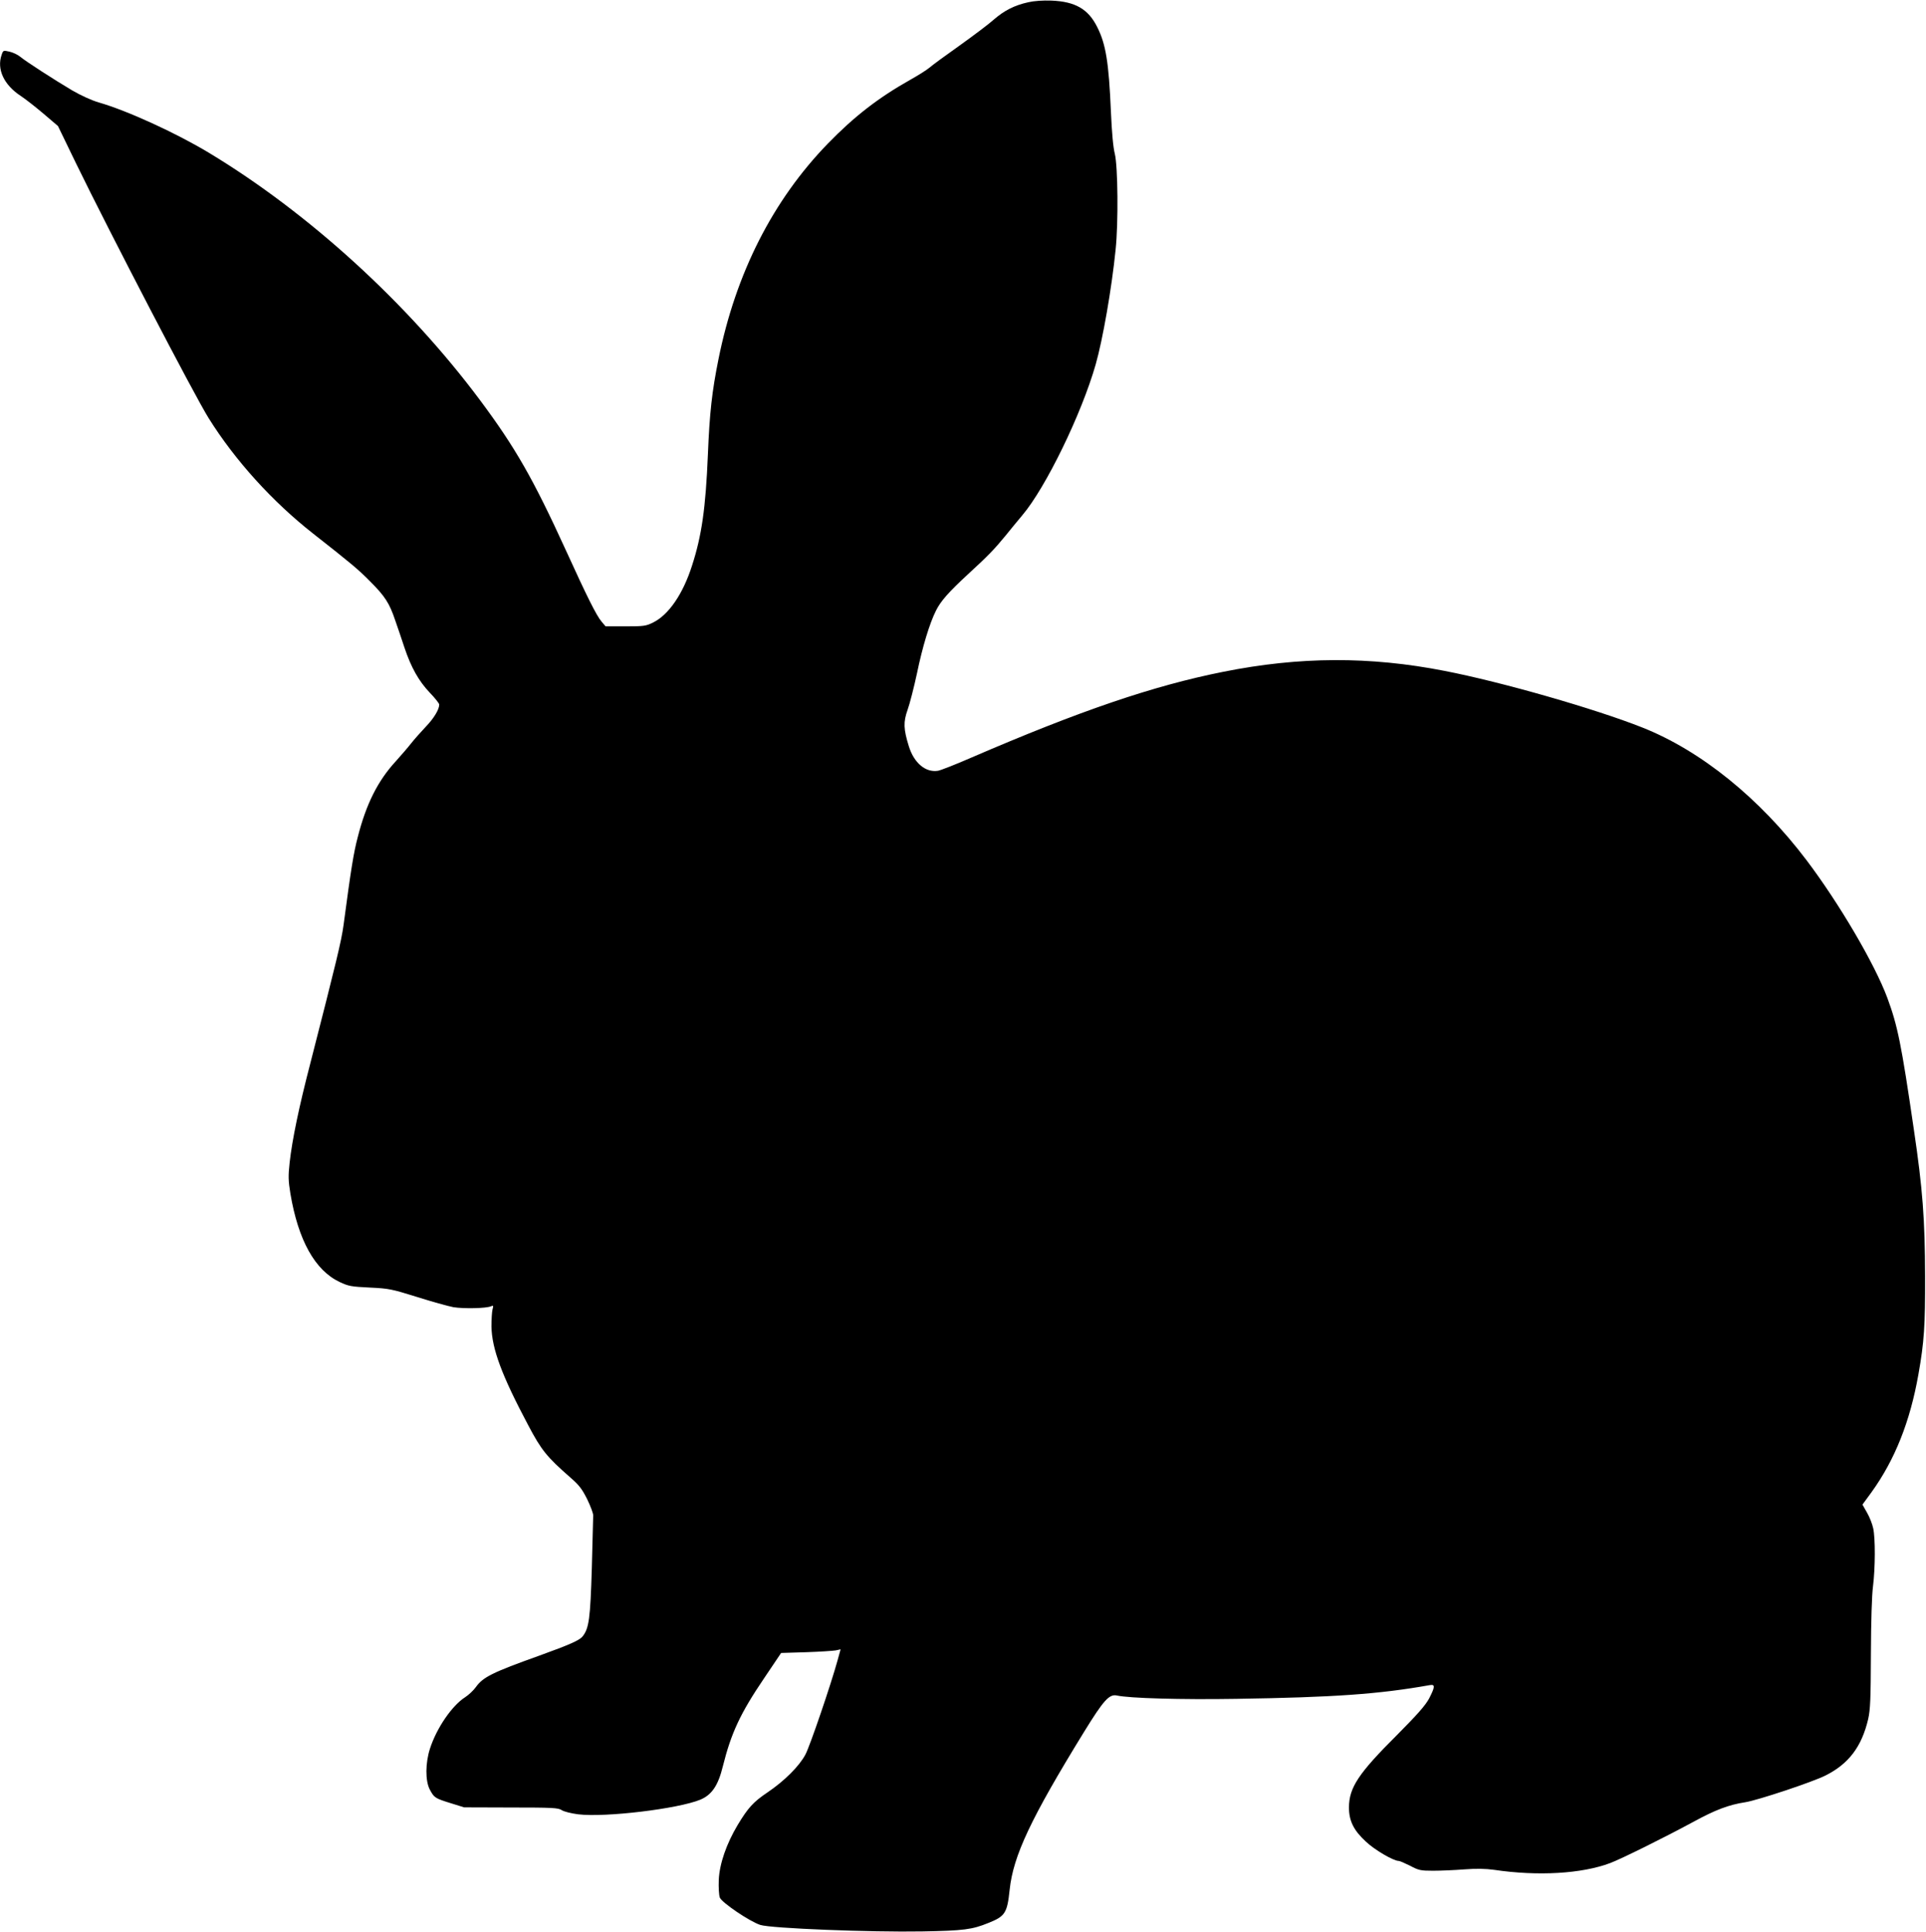
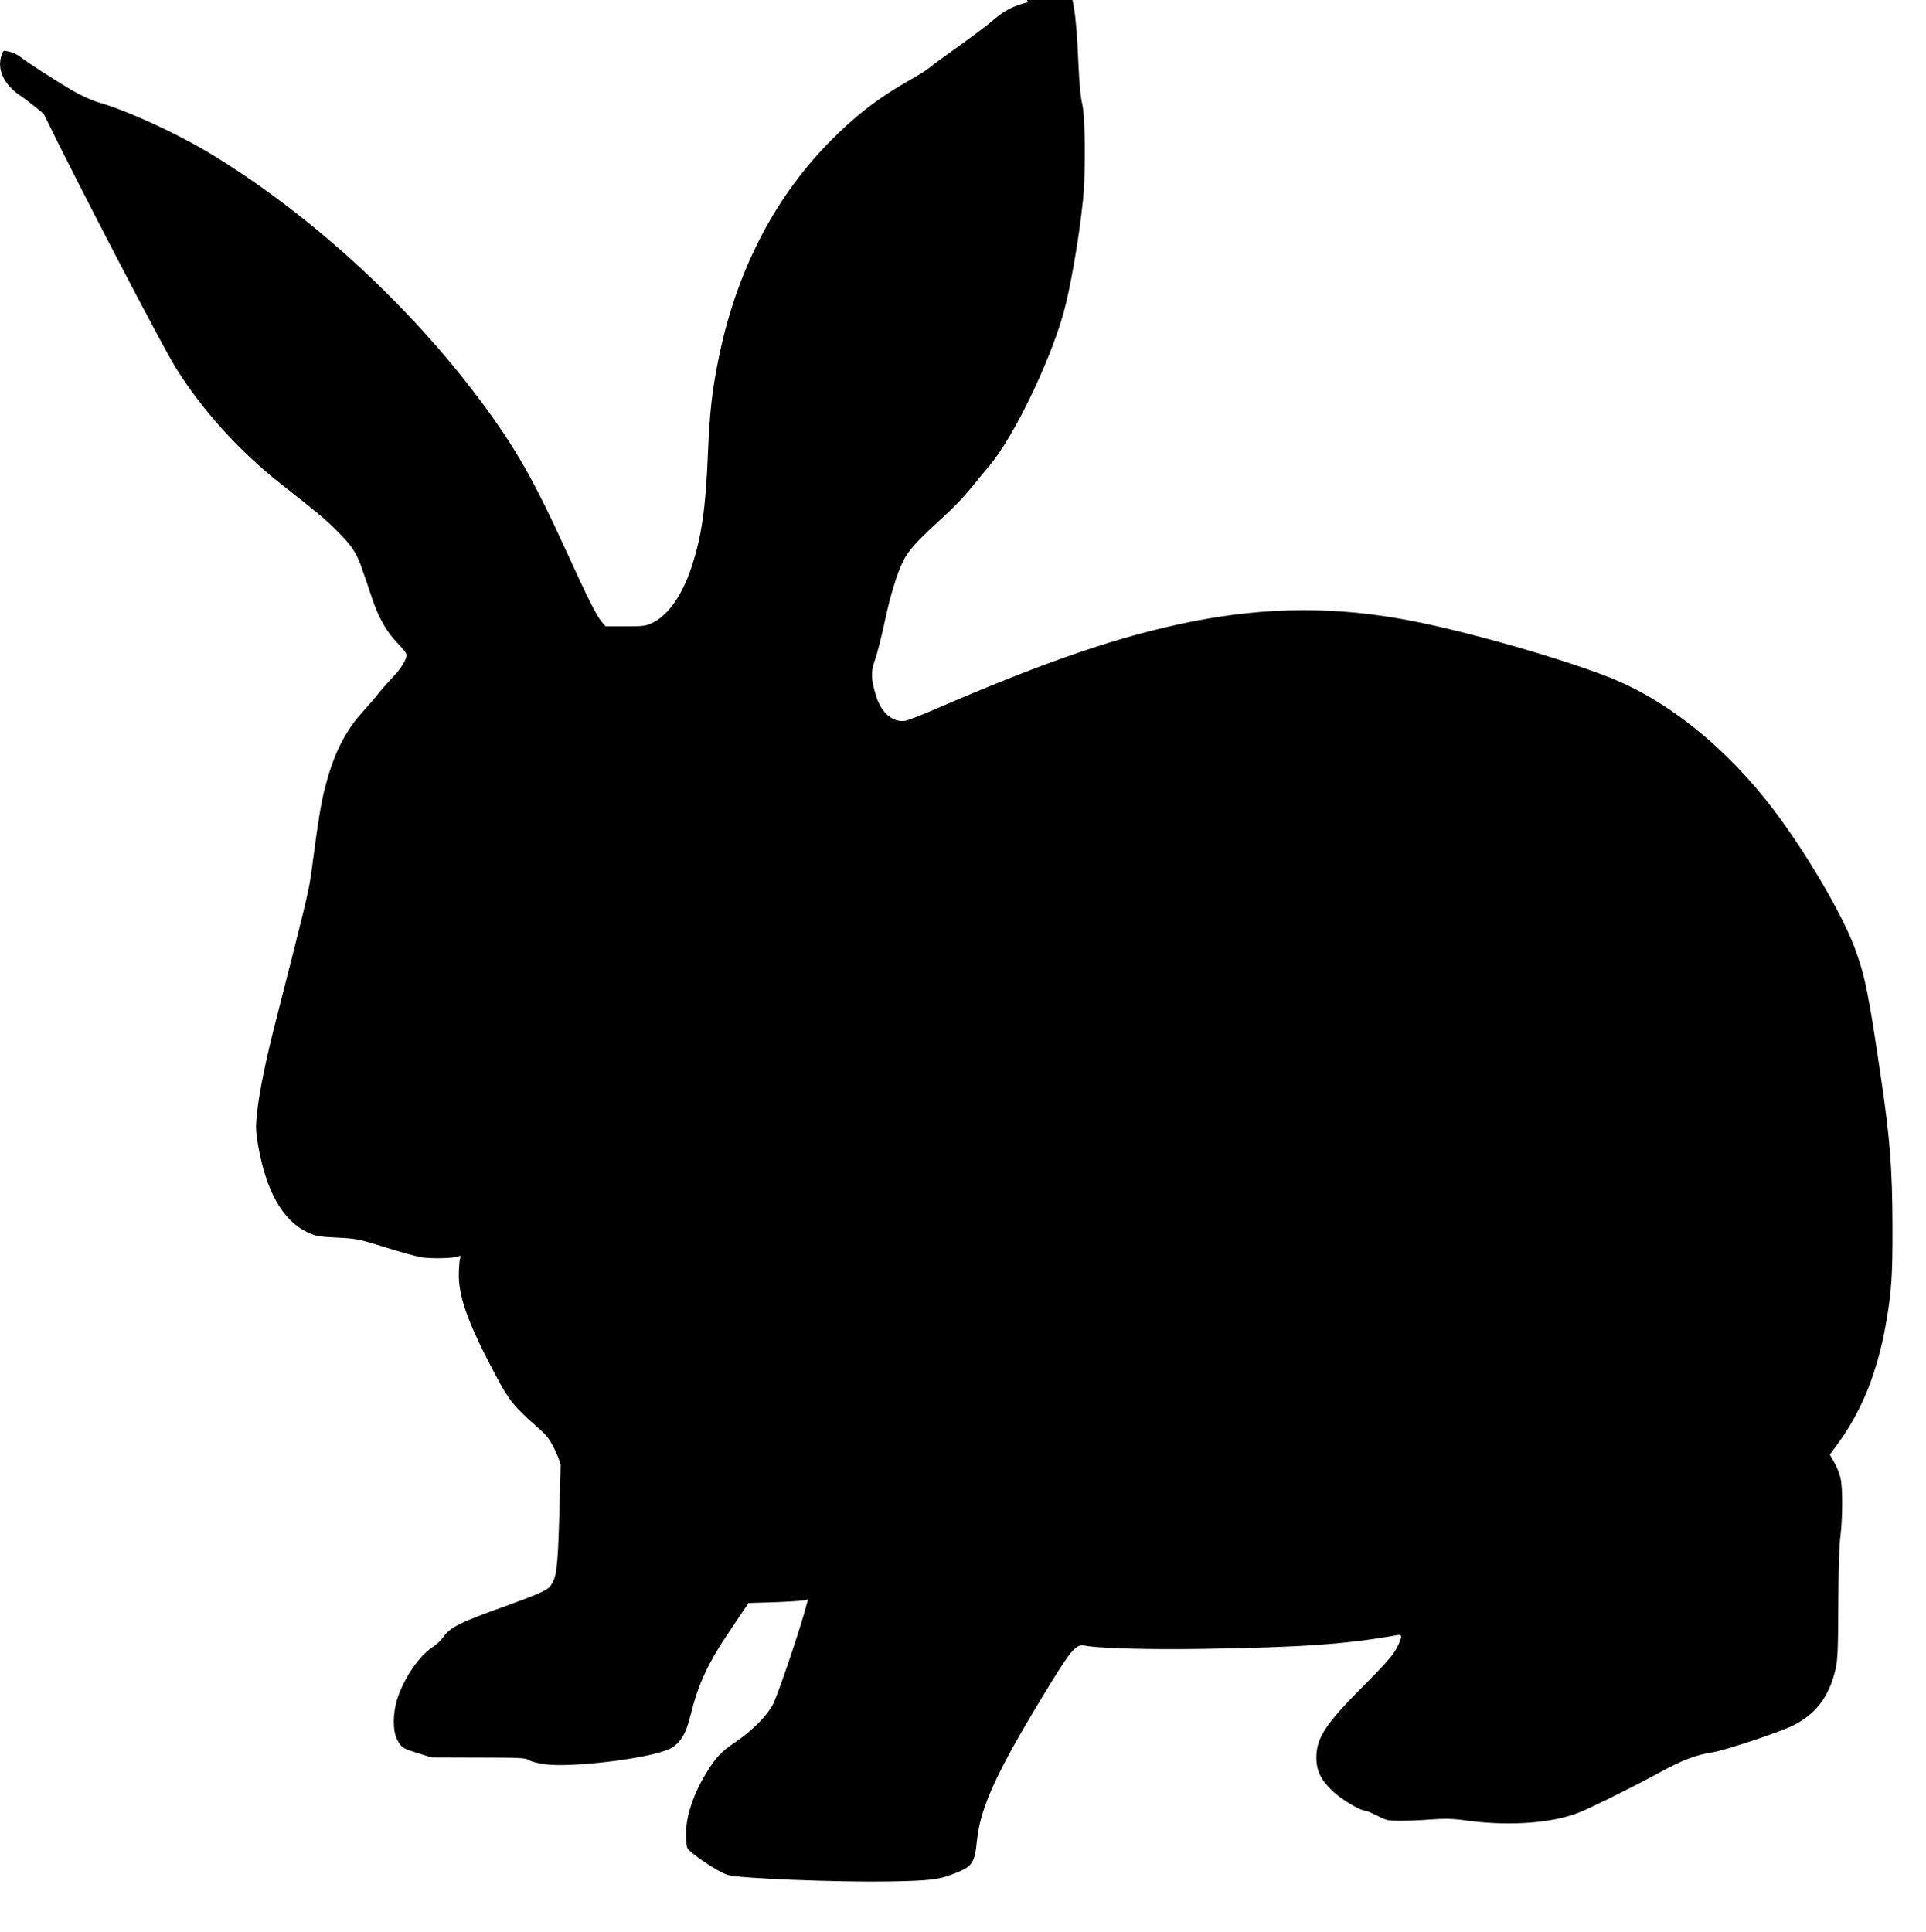
<svg xmlns="http://www.w3.org/2000/svg" version="1.0" width="1276pt" height="1280pt" viewBox="0 0 1276 1280" preserveAspectRatio="xMidYMid meet">
  <g transform="translate(0,1280) scale(0.1,-0.1)" fill="#000000" stroke="none">
-     <path d="M6812 12785 c-91 -20 -159 -55 -227 -114 -33 -30 -136 -107 -228 -173 -92 -65 -182 -131 -200 -147 -18 -15 -75 -51 -127 -80 -211 -119 -370 -242 -545 -422 -365 -376 -611 -861 -725 -1429 -43 -213 -59 -357 -70 -630 -15 -359 -41 -540 -106 -740 -60 -187 -154 -323 -256 -374 -48 -24 -62 -26 -184 -26 l-132 0 -27 32 c-34 40 -98 169 -236 472 -216 473 -335 681 -569 995 -478 641 -1136 1241 -1798 1640 -218 131 -539 278 -727 332 -48 14 -118 46 -175 79 -120 71 -306 191 -346 224 -17 14 -49 29 -72 34 -40 9 -41 9 -51 -21 -34 -95 15 -200 127 -273 32 -21 99 -74 151 -118 l95 -81 121 -250 c221 -454 783 -1535 877 -1685 174 -279 422 -553 692 -765 247 -194 298 -236 377 -316 100 -100 129 -145 168 -261 16 -45 43 -126 60 -177 45 -135 96 -224 168 -300 35 -36 63 -72 63 -79 0 -33 -36 -92 -89 -147 -31 -33 -75 -82 -97 -110 -21 -27 -67 -80 -101 -118 -120 -130 -197 -284 -253 -504 -27 -103 -44 -206 -94 -583 -15 -108 -47 -240 -219 -911 -77 -296 -121 -510 -138 -661 -10 -91 -9 -120 5 -207 52 -309 163 -508 326 -585 59 -28 77 -31 200 -37 127 -6 145 -10 312 -62 97 -31 206 -61 242 -68 68 -11 218 -8 249 6 16 7 17 4 10 -21 -4 -16 -7 -67 -7 -114 3 -147 68 -323 244 -654 87 -165 123 -209 277 -344 60 -52 79 -77 113 -145 22 -45 40 -93 40 -107 0 -14 -4 -170 -9 -348 -10 -338 -19 -401 -61 -454 -20 -26 -86 -55 -285 -127 -316 -113 -375 -143 -423 -210 -15 -21 -47 -51 -70 -66 -87 -55 -189 -204 -233 -340 -31 -95 -32 -213 -2 -271 29 -55 35 -59 138 -91 l90 -28 310 -1 c273 0 313 -2 336 -17 14 -10 63 -22 109 -28 179 -22 662 36 810 97 76 32 118 94 149 221 55 220 115 350 273 583 l113 168 165 5 c91 3 179 9 197 12 l32 7 -20 -73 c-45 -163 -183 -568 -213 -624 -40 -76 -139 -175 -250 -250 -95 -64 -129 -101 -199 -217 -74 -124 -120 -256 -125 -363 -2 -51 1 -102 7 -118 13 -33 197 -158 268 -181 71 -23 732 -49 1073 -43 275 5 330 12 438 56 111 44 125 66 141 220 24 226 140 472 493 1046 130 211 167 252 218 241 82 -18 422 -28 790 -22 649 10 946 31 1283 91 36 6 35 -11 -5 -89 -25 -46 -77 -105 -213 -242 -254 -253 -317 -347 -318 -479 0 -88 30 -151 111 -226 59 -56 184 -129 219 -129 7 0 41 -15 75 -32 57 -30 69 -33 152 -33 50 0 143 4 207 9 80 6 140 5 198 -3 290 -43 581 -26 769 45 72 27 357 168 547 271 150 82 238 115 348 132 82 13 446 134 531 177 154 77 240 191 283 374 14 63 17 131 18 430 1 219 6 391 14 450 15 120 16 320 1 385 -6 28 -24 74 -41 103 l-30 53 60 82 c155 215 256 469 311 782 38 214 45 322 44 650 -1 376 -16 578 -75 975 -82 562 -107 684 -175 868 -83 224 -319 626 -535 912 -311 411 -700 726 -1089 880 -313 124 -929 301 -1310 375 -496 97 -960 95 -1465 -6 -462 -92 -948 -257 -1675 -571 -101 -44 -198 -82 -216 -85 -82 -13 -159 52 -193 163 -35 113 -37 160 -8 241 14 39 42 148 62 241 36 175 84 333 126 416 31 63 83 122 214 243 131 120 175 166 247 254 29 36 79 97 111 135 155 183 392 670 486 999 47 165 106 503 132 760 19 180 15 553 -5 635 -11 42 -20 142 -26 280 -14 328 -34 449 -91 561 -59 119 -146 169 -304 175 -55 2 -114 -2 -153 -11z" />
+     <path d="M6812 12785 c-91 -20 -159 -55 -227 -114 -33 -30 -136 -107 -228 -173 -92 -65 -182 -131 -200 -147 -18 -15 -75 -51 -127 -80 -211 -119 -370 -242 -545 -422 -365 -376 -611 -861 -725 -1429 -43 -213 -59 -357 -70 -630 -15 -359 -41 -540 -106 -740 -60 -187 -154 -323 -256 -374 -48 -24 -62 -26 -184 -26 l-132 0 -27 32 c-34 40 -98 169 -236 472 -216 473 -335 681 -569 995 -478 641 -1136 1241 -1798 1640 -218 131 -539 278 -727 332 -48 14 -118 46 -175 79 -120 71 -306 191 -346 224 -17 14 -49 29 -72 34 -40 9 -41 9 -51 -21 -34 -95 15 -200 127 -273 32 -21 99 -74 151 -118 c221 -454 783 -1535 877 -1685 174 -279 422 -553 692 -765 247 -194 298 -236 377 -316 100 -100 129 -145 168 -261 16 -45 43 -126 60 -177 45 -135 96 -224 168 -300 35 -36 63 -72 63 -79 0 -33 -36 -92 -89 -147 -31 -33 -75 -82 -97 -110 -21 -27 -67 -80 -101 -118 -120 -130 -197 -284 -253 -504 -27 -103 -44 -206 -94 -583 -15 -108 -47 -240 -219 -911 -77 -296 -121 -510 -138 -661 -10 -91 -9 -120 5 -207 52 -309 163 -508 326 -585 59 -28 77 -31 200 -37 127 -6 145 -10 312 -62 97 -31 206 -61 242 -68 68 -11 218 -8 249 6 16 7 17 4 10 -21 -4 -16 -7 -67 -7 -114 3 -147 68 -323 244 -654 87 -165 123 -209 277 -344 60 -52 79 -77 113 -145 22 -45 40 -93 40 -107 0 -14 -4 -170 -9 -348 -10 -338 -19 -401 -61 -454 -20 -26 -86 -55 -285 -127 -316 -113 -375 -143 -423 -210 -15 -21 -47 -51 -70 -66 -87 -55 -189 -204 -233 -340 -31 -95 -32 -213 -2 -271 29 -55 35 -59 138 -91 l90 -28 310 -1 c273 0 313 -2 336 -17 14 -10 63 -22 109 -28 179 -22 662 36 810 97 76 32 118 94 149 221 55 220 115 350 273 583 l113 168 165 5 c91 3 179 9 197 12 l32 7 -20 -73 c-45 -163 -183 -568 -213 -624 -40 -76 -139 -175 -250 -250 -95 -64 -129 -101 -199 -217 -74 -124 -120 -256 -125 -363 -2 -51 1 -102 7 -118 13 -33 197 -158 268 -181 71 -23 732 -49 1073 -43 275 5 330 12 438 56 111 44 125 66 141 220 24 226 140 472 493 1046 130 211 167 252 218 241 82 -18 422 -28 790 -22 649 10 946 31 1283 91 36 6 35 -11 -5 -89 -25 -46 -77 -105 -213 -242 -254 -253 -317 -347 -318 -479 0 -88 30 -151 111 -226 59 -56 184 -129 219 -129 7 0 41 -15 75 -32 57 -30 69 -33 152 -33 50 0 143 4 207 9 80 6 140 5 198 -3 290 -43 581 -26 769 45 72 27 357 168 547 271 150 82 238 115 348 132 82 13 446 134 531 177 154 77 240 191 283 374 14 63 17 131 18 430 1 219 6 391 14 450 15 120 16 320 1 385 -6 28 -24 74 -41 103 l-30 53 60 82 c155 215 256 469 311 782 38 214 45 322 44 650 -1 376 -16 578 -75 975 -82 562 -107 684 -175 868 -83 224 -319 626 -535 912 -311 411 -700 726 -1089 880 -313 124 -929 301 -1310 375 -496 97 -960 95 -1465 -6 -462 -92 -948 -257 -1675 -571 -101 -44 -198 -82 -216 -85 -82 -13 -159 52 -193 163 -35 113 -37 160 -8 241 14 39 42 148 62 241 36 175 84 333 126 416 31 63 83 122 214 243 131 120 175 166 247 254 29 36 79 97 111 135 155 183 392 670 486 999 47 165 106 503 132 760 19 180 15 553 -5 635 -11 42 -20 142 -26 280 -14 328 -34 449 -91 561 -59 119 -146 169 -304 175 -55 2 -114 -2 -153 -11z" />
  </g>
</svg>